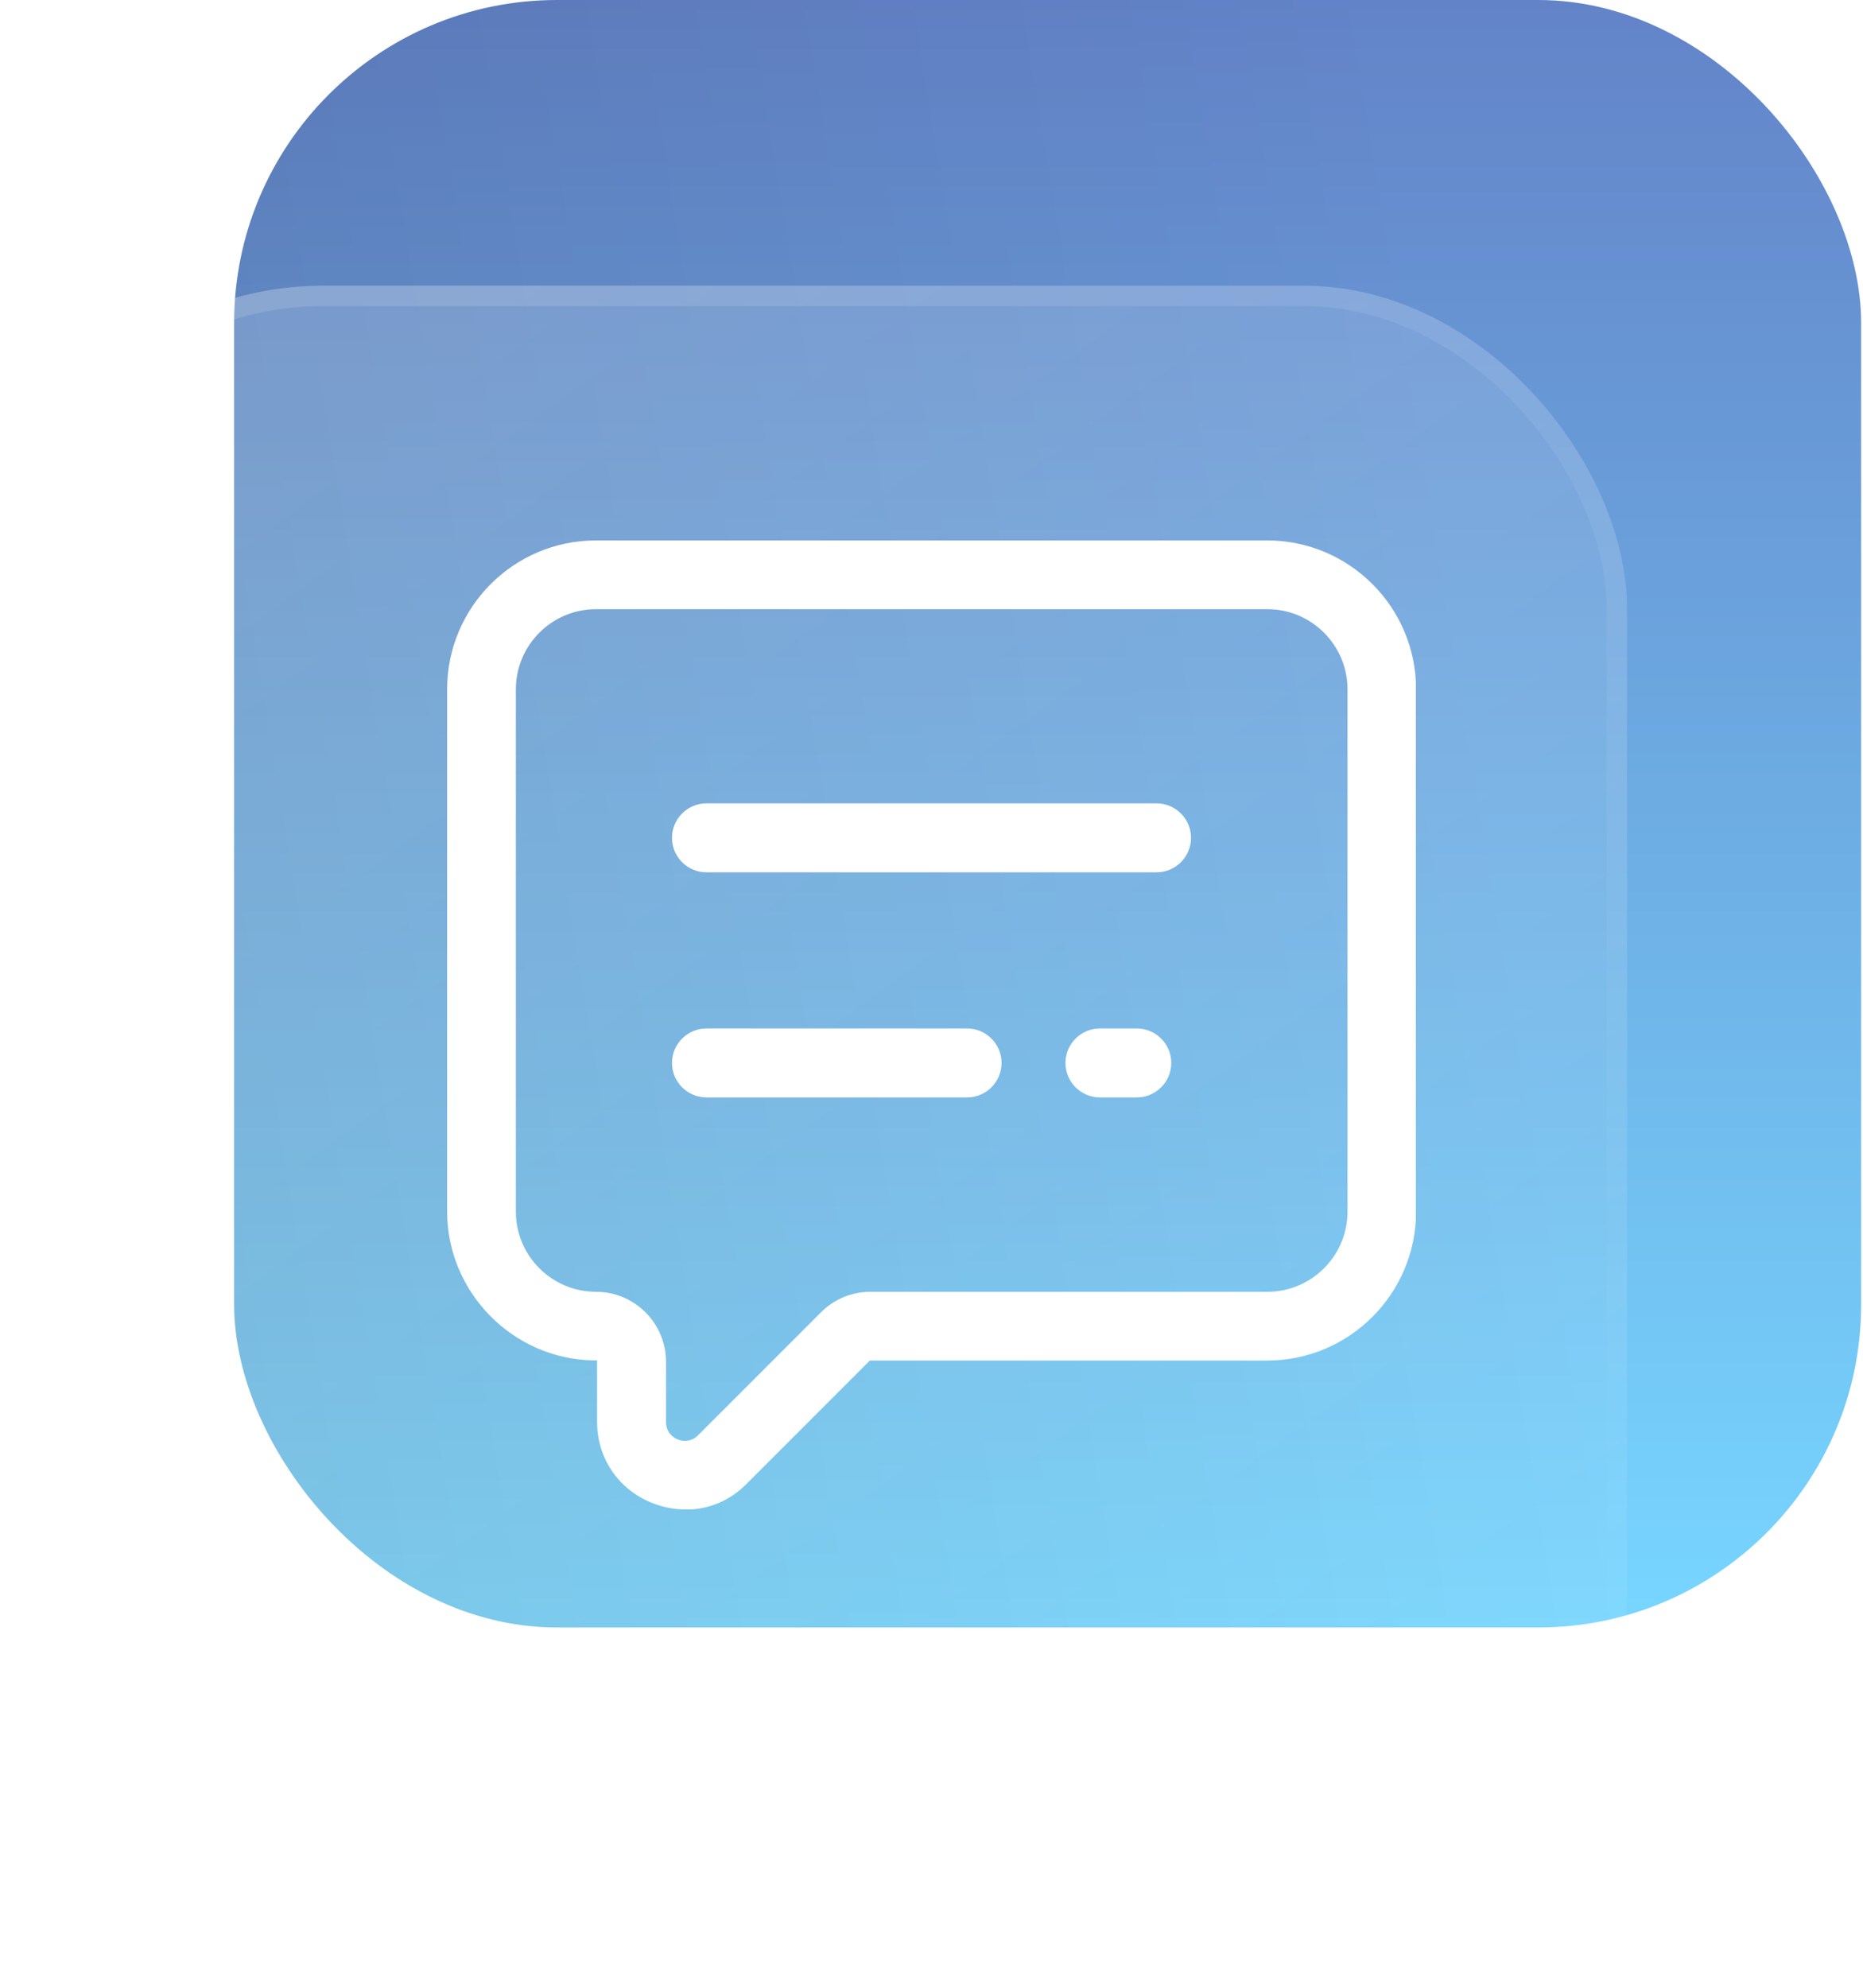
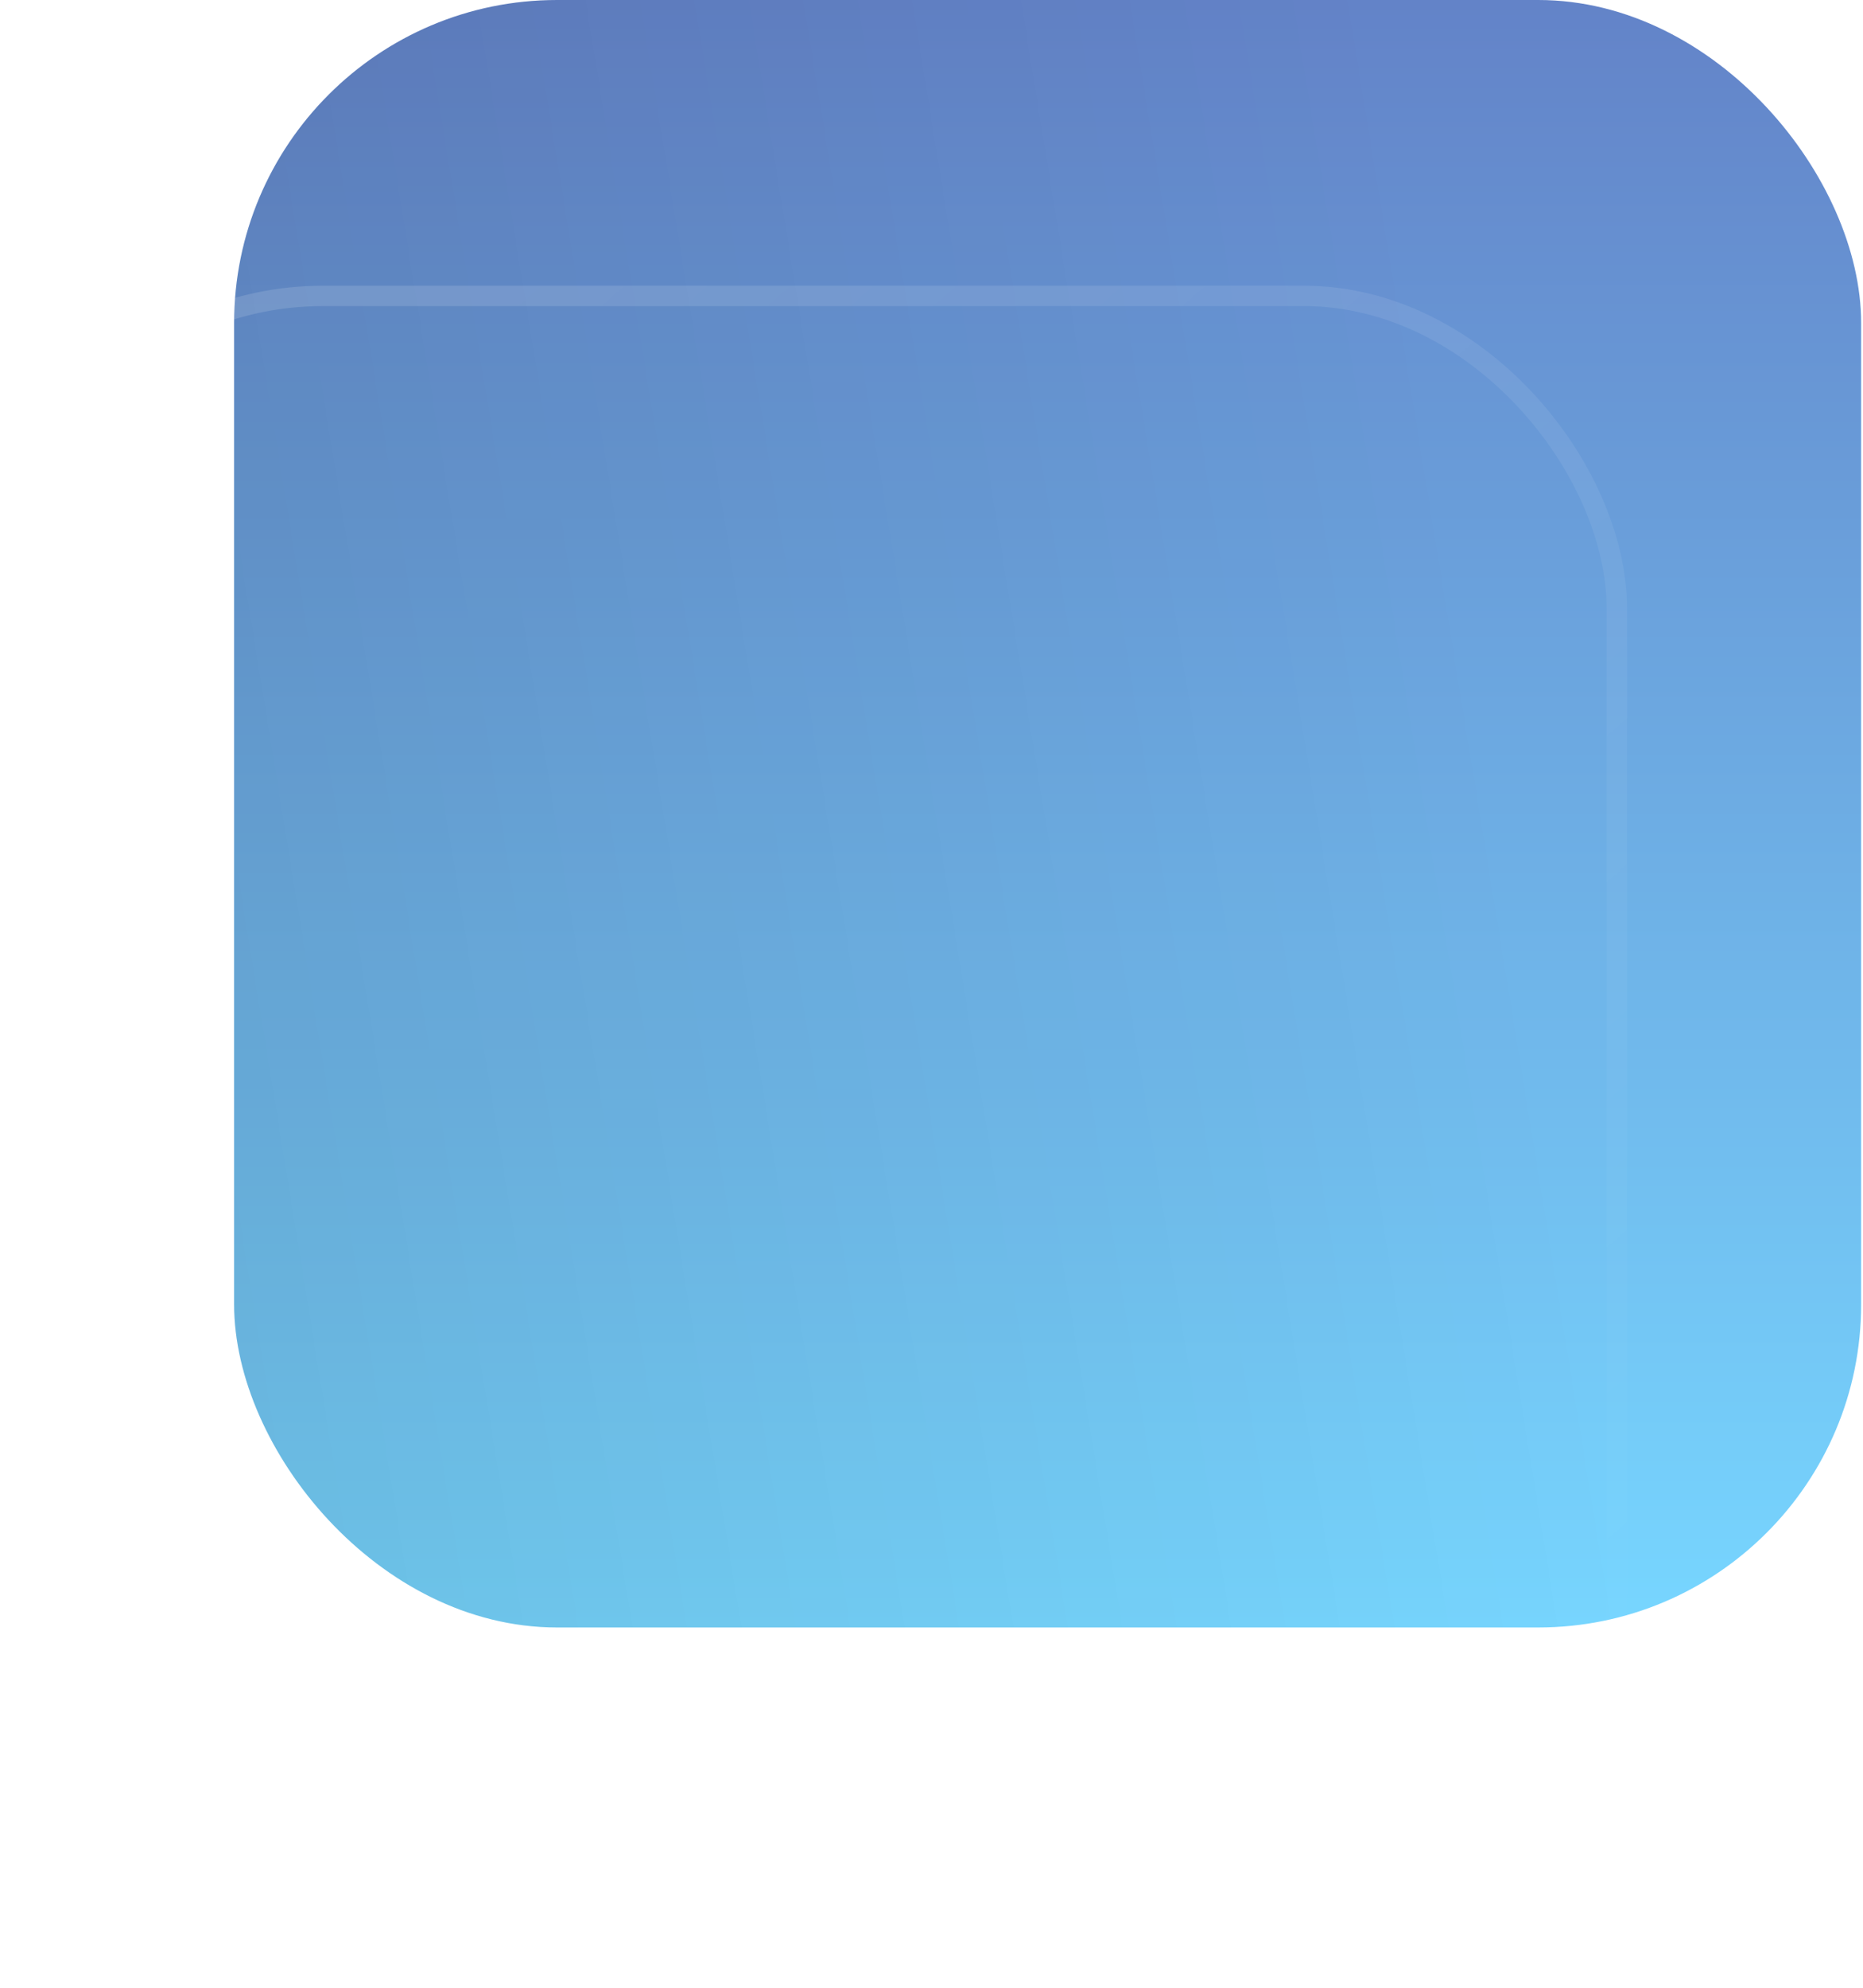
<svg xmlns="http://www.w3.org/2000/svg" width="60" height="64" viewBox="0 0 60 64" fill="none">
  <rect x="7.54" width="52.4" height="52.4" rx="10.4" fill="url(#paint0_linear_1148_199)" />
  <rect x="7.54" width="52.4" height="52.4" rx="10.4" fill="url(#paint1_linear_1148_199)" fill-opacity="0.2" />
  <g filter="url(#filter0_bi_1148_199)">
-     <rect x="2.4" y="6.8" width="52.4" height="52.4" rx="10.4" fill="url(#paint2_linear_1148_199)" fill-opacity="0.16" />
    <rect x="2.728" y="7.128" width="51.744" height="51.744" rx="10.072" stroke="url(#paint3_linear_1148_199)" stroke-opacity="0.13" stroke-width="0.656" />
  </g>
  <g clip-path="url(#clip0_1148_199)">
-     <path d="M22.074 48.6C21.354 48.6 20.634 48.318 20.106 47.826C19.542 47.298 19.23 46.572 19.23 45.786V43.8H19.11C16.512 43.758 14.4 41.604 14.4 39.006V22.194C14.4 19.548 16.548 17.4 19.194 17.4H40.812C43.452 17.4 45.606 19.548 45.606 22.194V39.012C45.606 41.652 43.458 43.806 40.812 43.806H28.014L24.036 47.784C23.496 48.324 22.818 48.606 22.074 48.606V48.6ZM19.194 19.614C17.772 19.614 16.614 20.772 16.614 22.194V39.012C16.614 40.434 17.772 41.592 19.194 41.592C20.436 41.592 21.45 42.6 21.45 43.848V45.792C21.45 46.164 21.762 46.392 22.056 46.392C22.212 46.392 22.362 46.332 22.476 46.218L26.442 42.252C26.868 41.826 27.432 41.592 28.038 41.592H40.818C42.24 41.592 43.398 40.434 43.398 39.012V22.194C43.398 20.772 42.24 19.614 40.818 19.614H19.194ZM35.424 35.334C34.812 35.334 34.314 34.836 34.314 34.224C34.314 33.612 34.812 33.114 35.424 33.114H36.612C37.224 33.114 37.722 33.612 37.722 34.224C37.722 34.836 37.224 35.334 36.612 35.334H35.424ZM22.752 35.334C22.14 35.334 21.642 34.836 21.642 34.224C21.642 33.612 22.14 33.114 22.752 33.114H31.146C31.758 33.114 32.256 33.612 32.256 34.224C32.256 34.836 31.758 35.334 31.146 35.334H22.752ZM22.752 28.086C22.14 28.086 21.642 27.588 21.642 26.976C21.642 26.364 22.14 25.866 22.752 25.866H37.248C37.86 25.866 38.358 26.364 38.358 26.976C38.358 27.588 37.86 28.086 37.248 28.086H22.752Z" fill="white" />
+     <path d="M22.074 48.6C21.354 48.6 20.634 48.318 20.106 47.826C19.542 47.298 19.23 46.572 19.23 45.786V43.8H19.11C16.512 43.758 14.4 41.604 14.4 39.006C14.4 19.548 16.548 17.4 19.194 17.4H40.812C43.452 17.4 45.606 19.548 45.606 22.194V39.012C45.606 41.652 43.458 43.806 40.812 43.806H28.014L24.036 47.784C23.496 48.324 22.818 48.606 22.074 48.606V48.6ZM19.194 19.614C17.772 19.614 16.614 20.772 16.614 22.194V39.012C16.614 40.434 17.772 41.592 19.194 41.592C20.436 41.592 21.45 42.6 21.45 43.848V45.792C21.45 46.164 21.762 46.392 22.056 46.392C22.212 46.392 22.362 46.332 22.476 46.218L26.442 42.252C26.868 41.826 27.432 41.592 28.038 41.592H40.818C42.24 41.592 43.398 40.434 43.398 39.012V22.194C43.398 20.772 42.24 19.614 40.818 19.614H19.194ZM35.424 35.334C34.812 35.334 34.314 34.836 34.314 34.224C34.314 33.612 34.812 33.114 35.424 33.114H36.612C37.224 33.114 37.722 33.612 37.722 34.224C37.722 34.836 37.224 35.334 36.612 35.334H35.424ZM22.752 35.334C22.14 35.334 21.642 34.836 21.642 34.224C21.642 33.612 22.14 33.114 22.752 33.114H31.146C31.758 33.114 32.256 33.612 32.256 34.224C32.256 34.836 31.758 35.334 31.146 35.334H22.752ZM22.752 28.086C22.14 28.086 21.642 27.588 21.642 26.976C21.642 26.364 22.14 25.866 22.752 25.866H37.248C37.86 25.866 38.358 26.364 38.358 26.976C38.358 27.588 37.86 28.086 37.248 28.086H22.752Z" fill="white" />
  </g>
  <defs>
    <filter id="filter0_bi_1148_199" x="-5.6" y="-1.2" width="68.4" height="68.4" filterUnits="userSpaceOnUse" color-interpolation-filters="sRGB">
      <feFlood flood-opacity="0" result="BackgroundImageFix" />
      <feGaussianBlur in="BackgroundImageFix" stdDeviation="4" />
      <feComposite in2="SourceAlpha" operator="in" result="effect1_backgroundBlur_1148_199" />
      <feBlend mode="normal" in="SourceGraphic" in2="effect1_backgroundBlur_1148_199" result="shape" />
      <feColorMatrix in="SourceAlpha" type="matrix" values="0 0 0 0 0 0 0 0 0 0 0 0 0 0 0 0 0 0 127 0" result="hardAlpha" />
      <feOffset dx="-2.4" dy="2.4" />
      <feGaussianBlur stdDeviation="1.2" />
      <feComposite in2="hardAlpha" operator="arithmetic" k2="-1" k3="1" />
      <feColorMatrix type="matrix" values="0 0 0 0 1 0 0 0 0 1 0 0 0 0 1 0 0 0 0.25 0" />
      <feBlend mode="normal" in2="shape" result="effect2_innerShadow_1148_199" />
    </filter>
    <linearGradient id="paint0_linear_1148_199" x1="33.74" y1="0" x2="33.74" y2="52.4" gradientUnits="userSpaceOnUse">
      <stop stop-color="#6383C8" />
      <stop offset="1" stop-color="#77D6FF" />
    </linearGradient>
    <linearGradient id="paint1_linear_1148_199" x1="46.774" y1="15.384" x2="3.228" y2="22.472" gradientUnits="userSpaceOnUse">
      <stop stop-opacity="0" />
      <stop offset="1" stop-opacity="0.5" />
    </linearGradient>
    <linearGradient id="paint2_linear_1148_199" x1="13.535" y1="12.04" x2="71.011" y2="90.968" gradientUnits="userSpaceOnUse">
      <stop stop-color="white" />
      <stop offset="0.897" stop-color="white" stop-opacity="0" />
    </linearGradient>
    <linearGradient id="paint3_linear_1148_199" x1="12.88" y1="11.385" x2="52.508" y2="56.416" gradientUnits="userSpaceOnUse">
      <stop stop-color="white" />
      <stop offset="0.976" stop-color="white" stop-opacity="0" />
    </linearGradient>
    <clipPath id="clip0_1148_199">
-       <rect width="31.2" height="31.2" fill="white" transform="translate(14.4 17.4)" />
-     </clipPath>
+       </clipPath>
  </defs>
</svg>